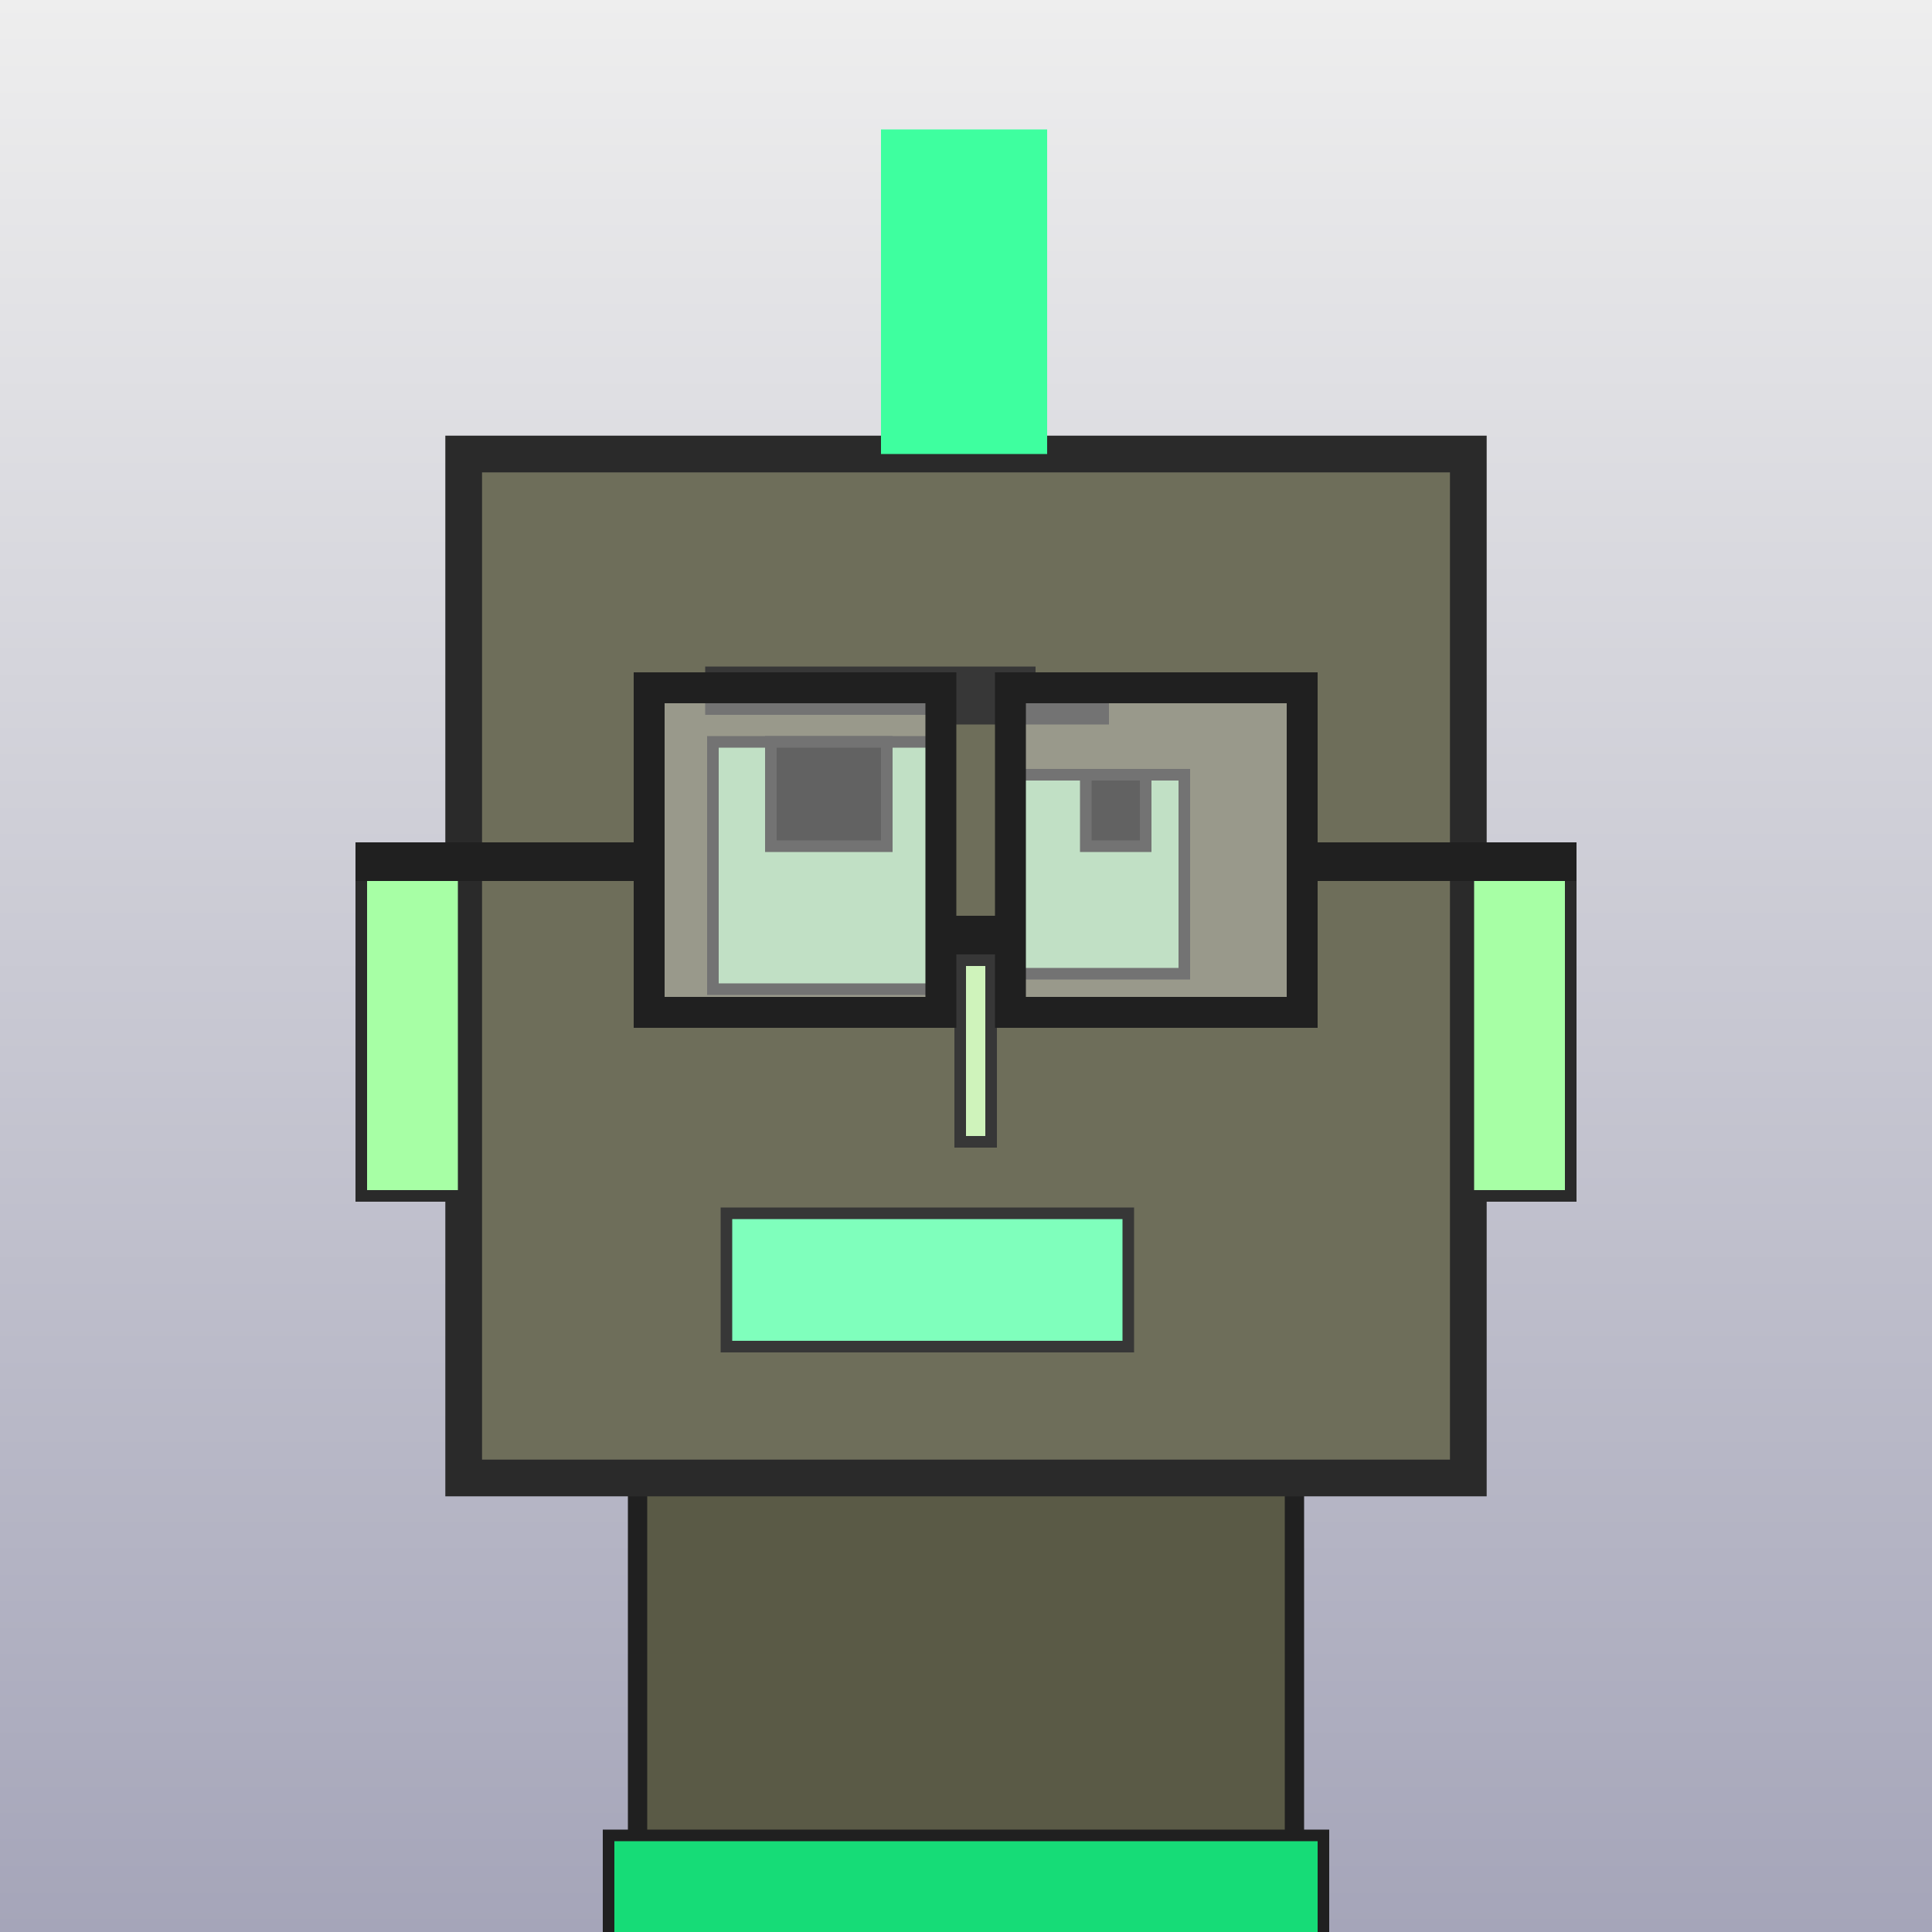
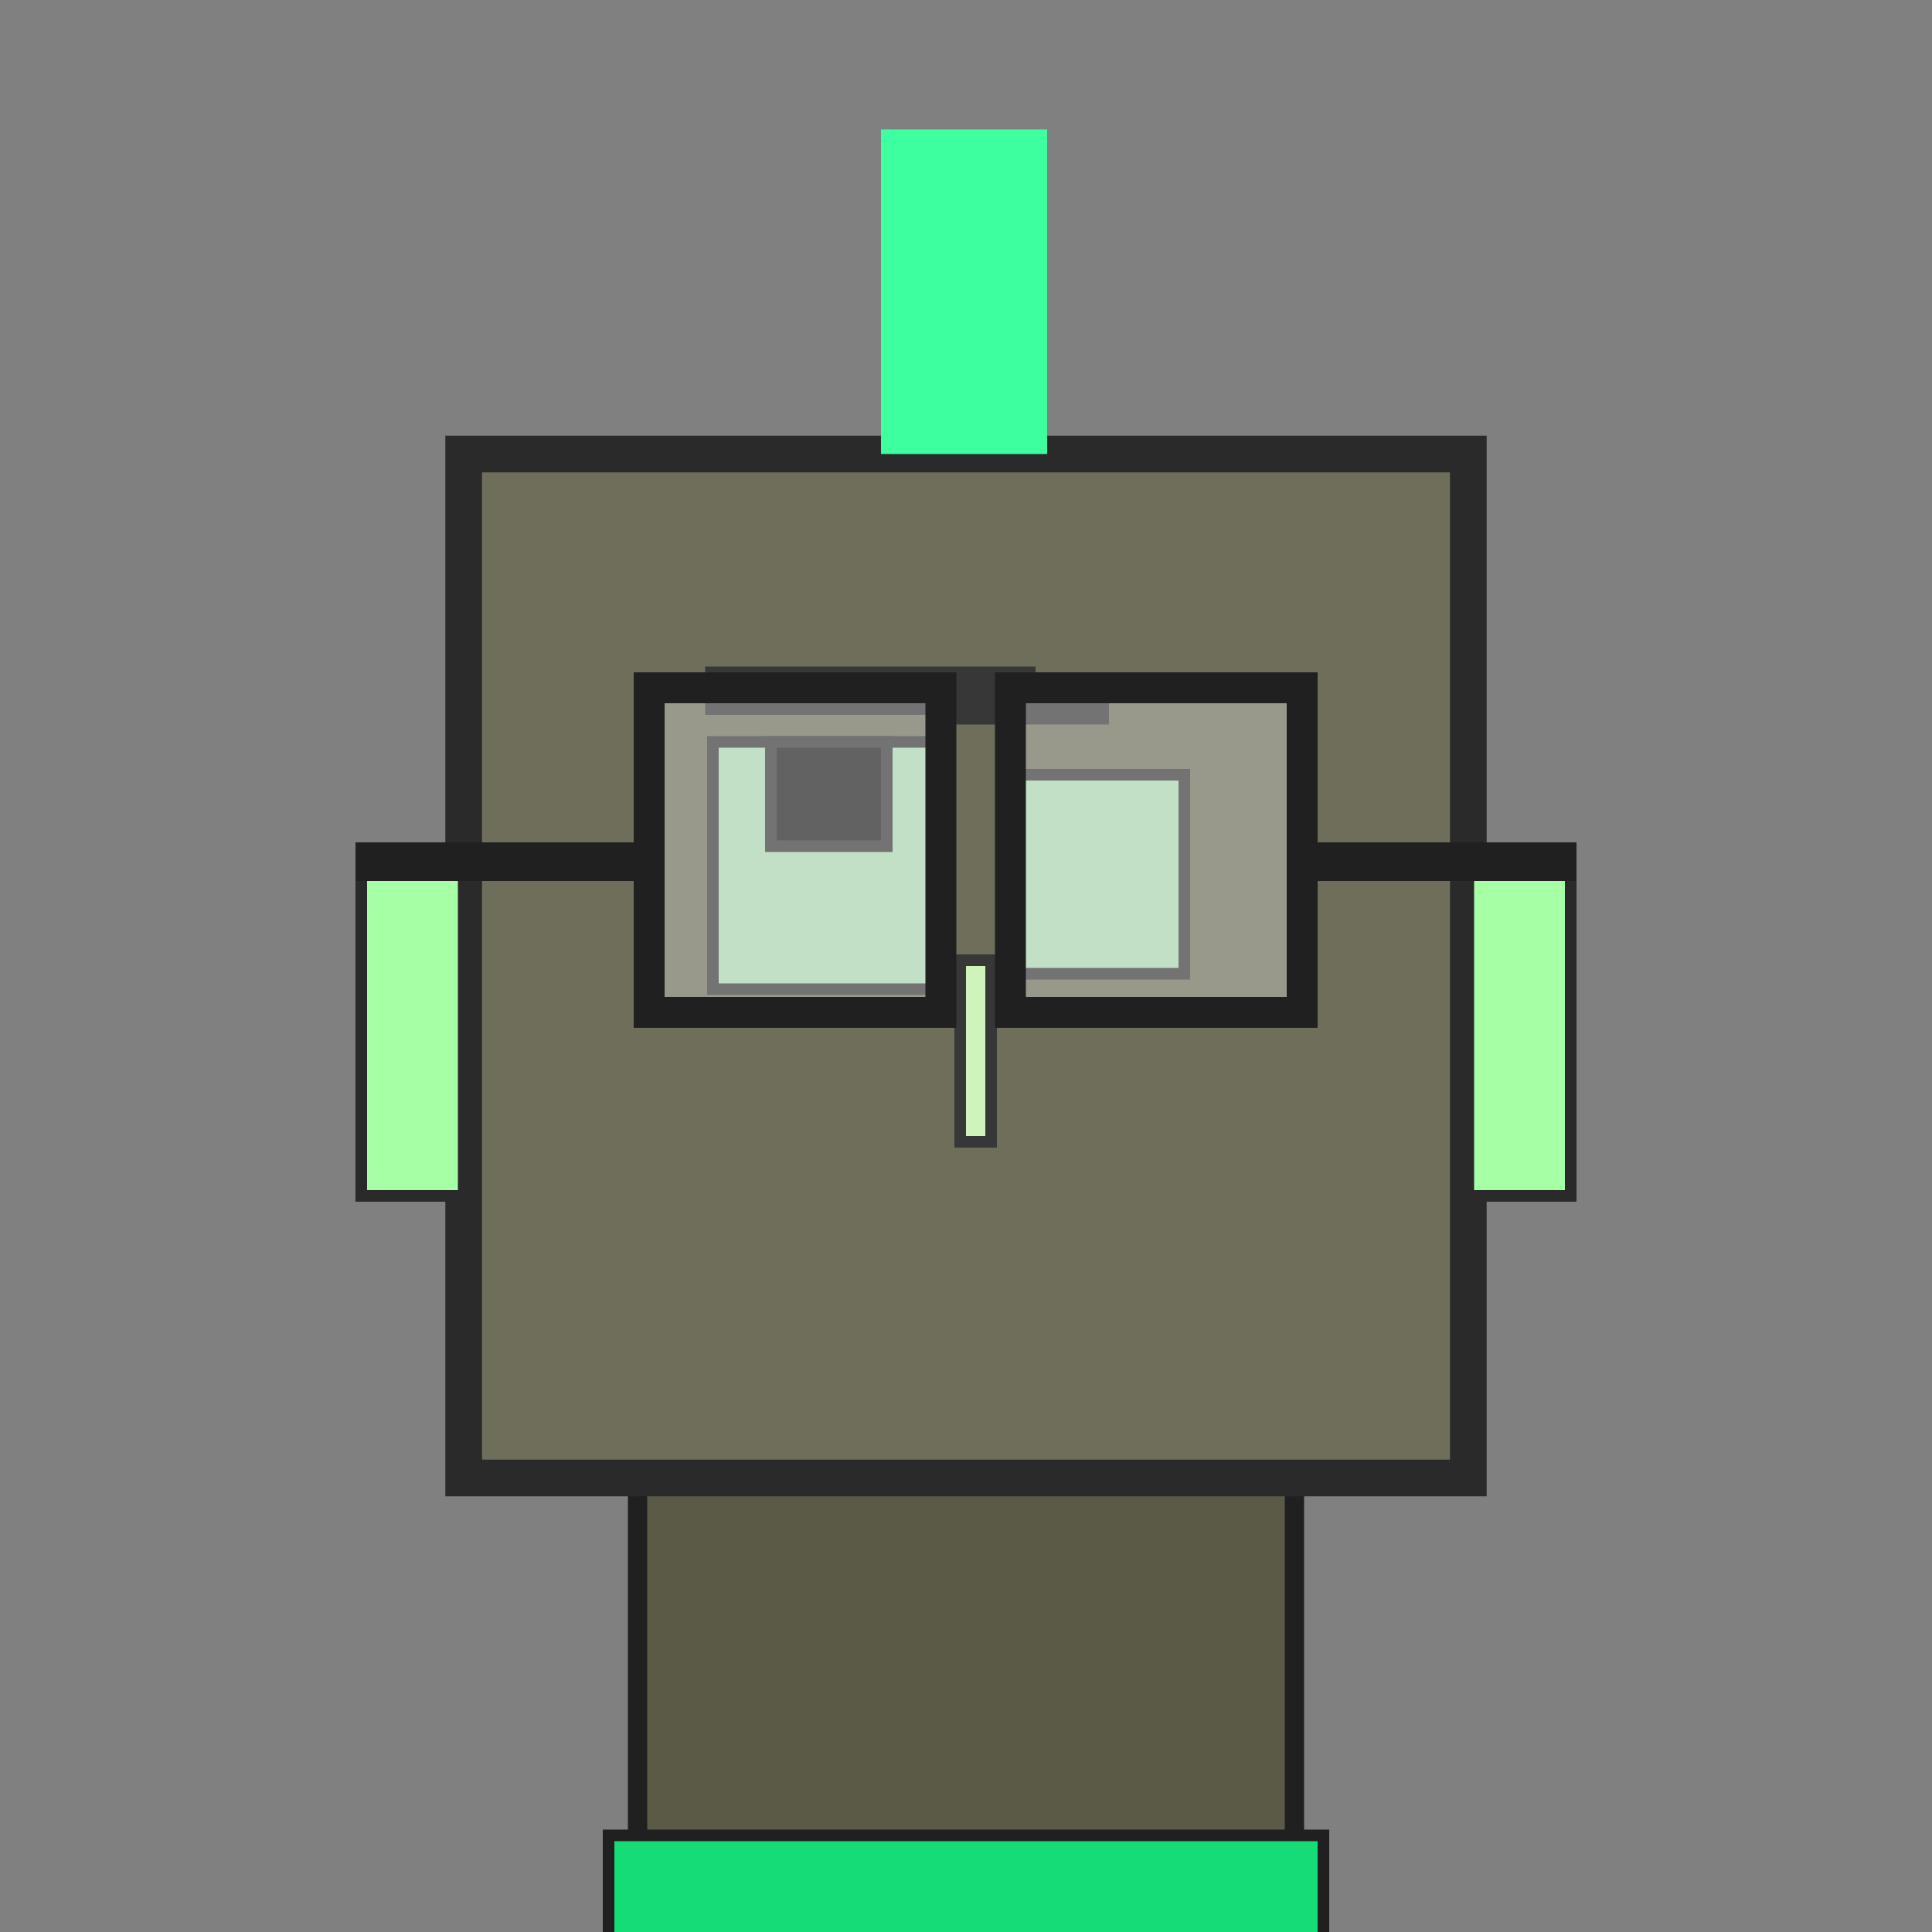
<svg xmlns="http://www.w3.org/2000/svg" viewBox="0 0 1000 1000">
  <rect x="0" y="0" width="1000" height="1000" fill="#808080" stroke="none" />
  <defs>
    <linearGradient gradientUnits="userSpaceOnUse" x1="500" y1="0" x2="500" y2="1000" id="bkStyle">
      <stop offset="0" style="stop-color: #eeeeee" />
      <stop offset="1" style="stop-color: rgb(165, 165, 185)" />
    </linearGradient>
  </defs>
-   <rect id="background" width="1000" height="1000" style="fill: url(#bkStyle);" onclick="background.style.fill='rgba(0,0,0,0)'" />
  <rect x="330" y="765" width="340" height="245" style="fill: rgb(90, 90, 70); stroke-width: 10px; stroke: rgb(32, 32, 32);" />
  <rect x="240" y="235" width="520" height="530" style="fill: rgb(110, 110, 90); stroke-width: 19px; stroke: rgb(42, 42, 42);" />
  <rect x="369" y="384" width="121" height="128" style="fill: rgb(166, 211, 173); stroke-width: 6px; stroke: rgb(55, 55, 55);" />
  <rect x="522" y="401" width="91" height="103" style="fill: rgb(166, 211, 173); stroke-width: 6px; stroke: rgb(55, 55, 55);" />
  <rect x="399" y="384" width="60" height="54" style="fill: rgb(32,32,32); stroke-width: 6px; stroke: rgb(55,55,55);" />
-   <rect x="562" y="401" width="31" height="37" style="fill: rgb(32,32,32); stroke-width: 6px; stroke: rgb(55,55,55);" />
  <rect x="497" y="497" width="16" height="94" style="fill: rgb(207, 243, 187); stroke-width: 6px; stroke: rgb(55, 55, 55);" />
  <rect x="187" y="451" width="53" height="168" style="fill: rgb(167, 266, 165); stroke-width: 6px; stroke: rgb(42, 42, 42);" />
  <rect x="760" y="451" width="53" height="168" style="fill: rgb(167, 266, 165); stroke-width: 6px; stroke: rgb(42, 42, 42);" />
  <rect x="365" y="345" width="171" height="25" style="fill: rgb(55, 55, 55); stroke-width: 0px; stroke: rgb(0, 0, 0);" />
  <rect x="483" y="360" width="91" height="15" style="fill: rgb(55, 55, 55); stroke-width: 0px; stroke: rgb(0, 0, 0);" />
-   <rect x="376" y="628" width="208" height="69" style="fill: rgb(127, 298, 188); stroke-width: 6px; stroke: rgb(55, 55, 55);" />
-   <rect x="487" y="474" width="36" height="20" style="fill: rgb(32,32,32);" />
  <rect x="336" y="356" width="151" height="168" style="fill: rgb(255,255,255); fill-opacity: 0.3; stroke-width: 16px; stroke: rgb(32,32,32);" />
  <rect x="523" y="356" width="151" height="168" style="fill: rgb(255,255,255); fill-opacity: 0.3; stroke-width: 16px; stroke: rgb(32,32,32);" />
  <rect x="184" y="436" width="159" height="20" style="fill: rgb(32,32,32);" />
  <rect x="667" y="436" width="149" height="20" style="fill: rgb(32,32,32);" />
  <rect x="456" y="67" width="86" height="168" style="fill: rgb(62, 260, 159); stroke-width: 0px; stroke: rgb(0, 0, 0);" />
  <rect x="315" y="950" width="370" height="62" style="fill: rgb(22, 220, 119); stroke-width: 6px; stroke: rgb(32, 32, 32);" />
</svg>